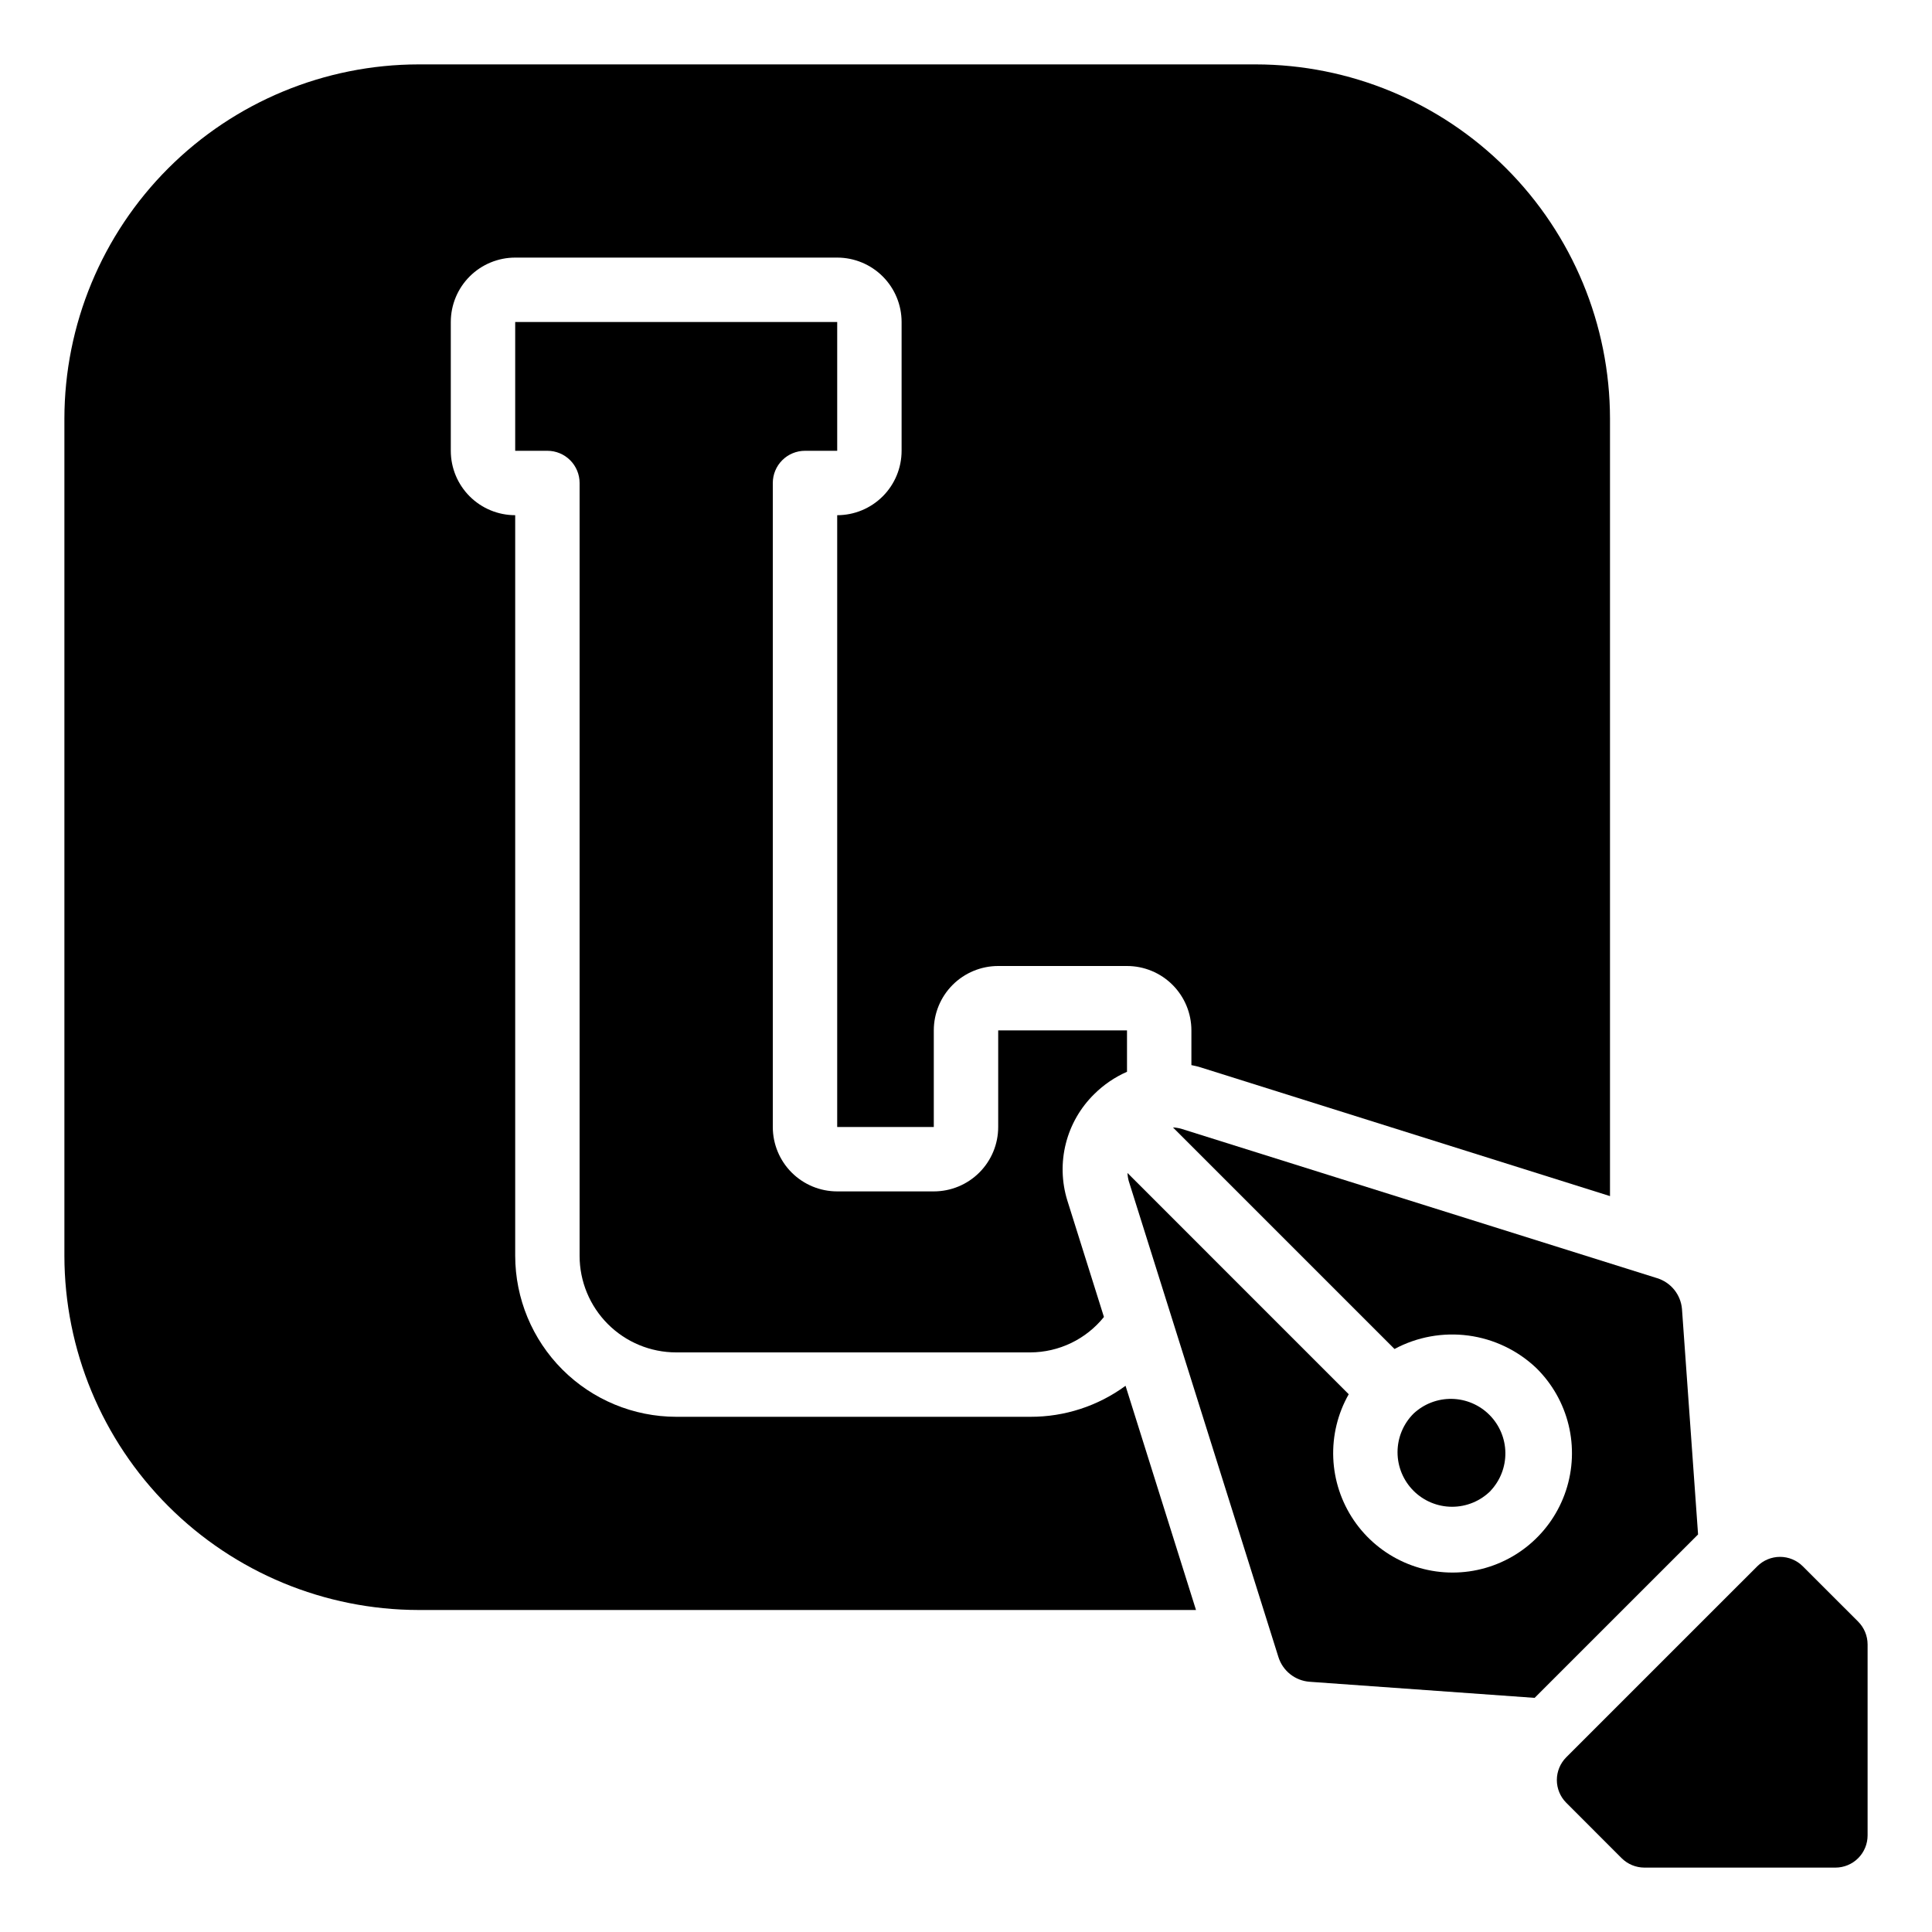
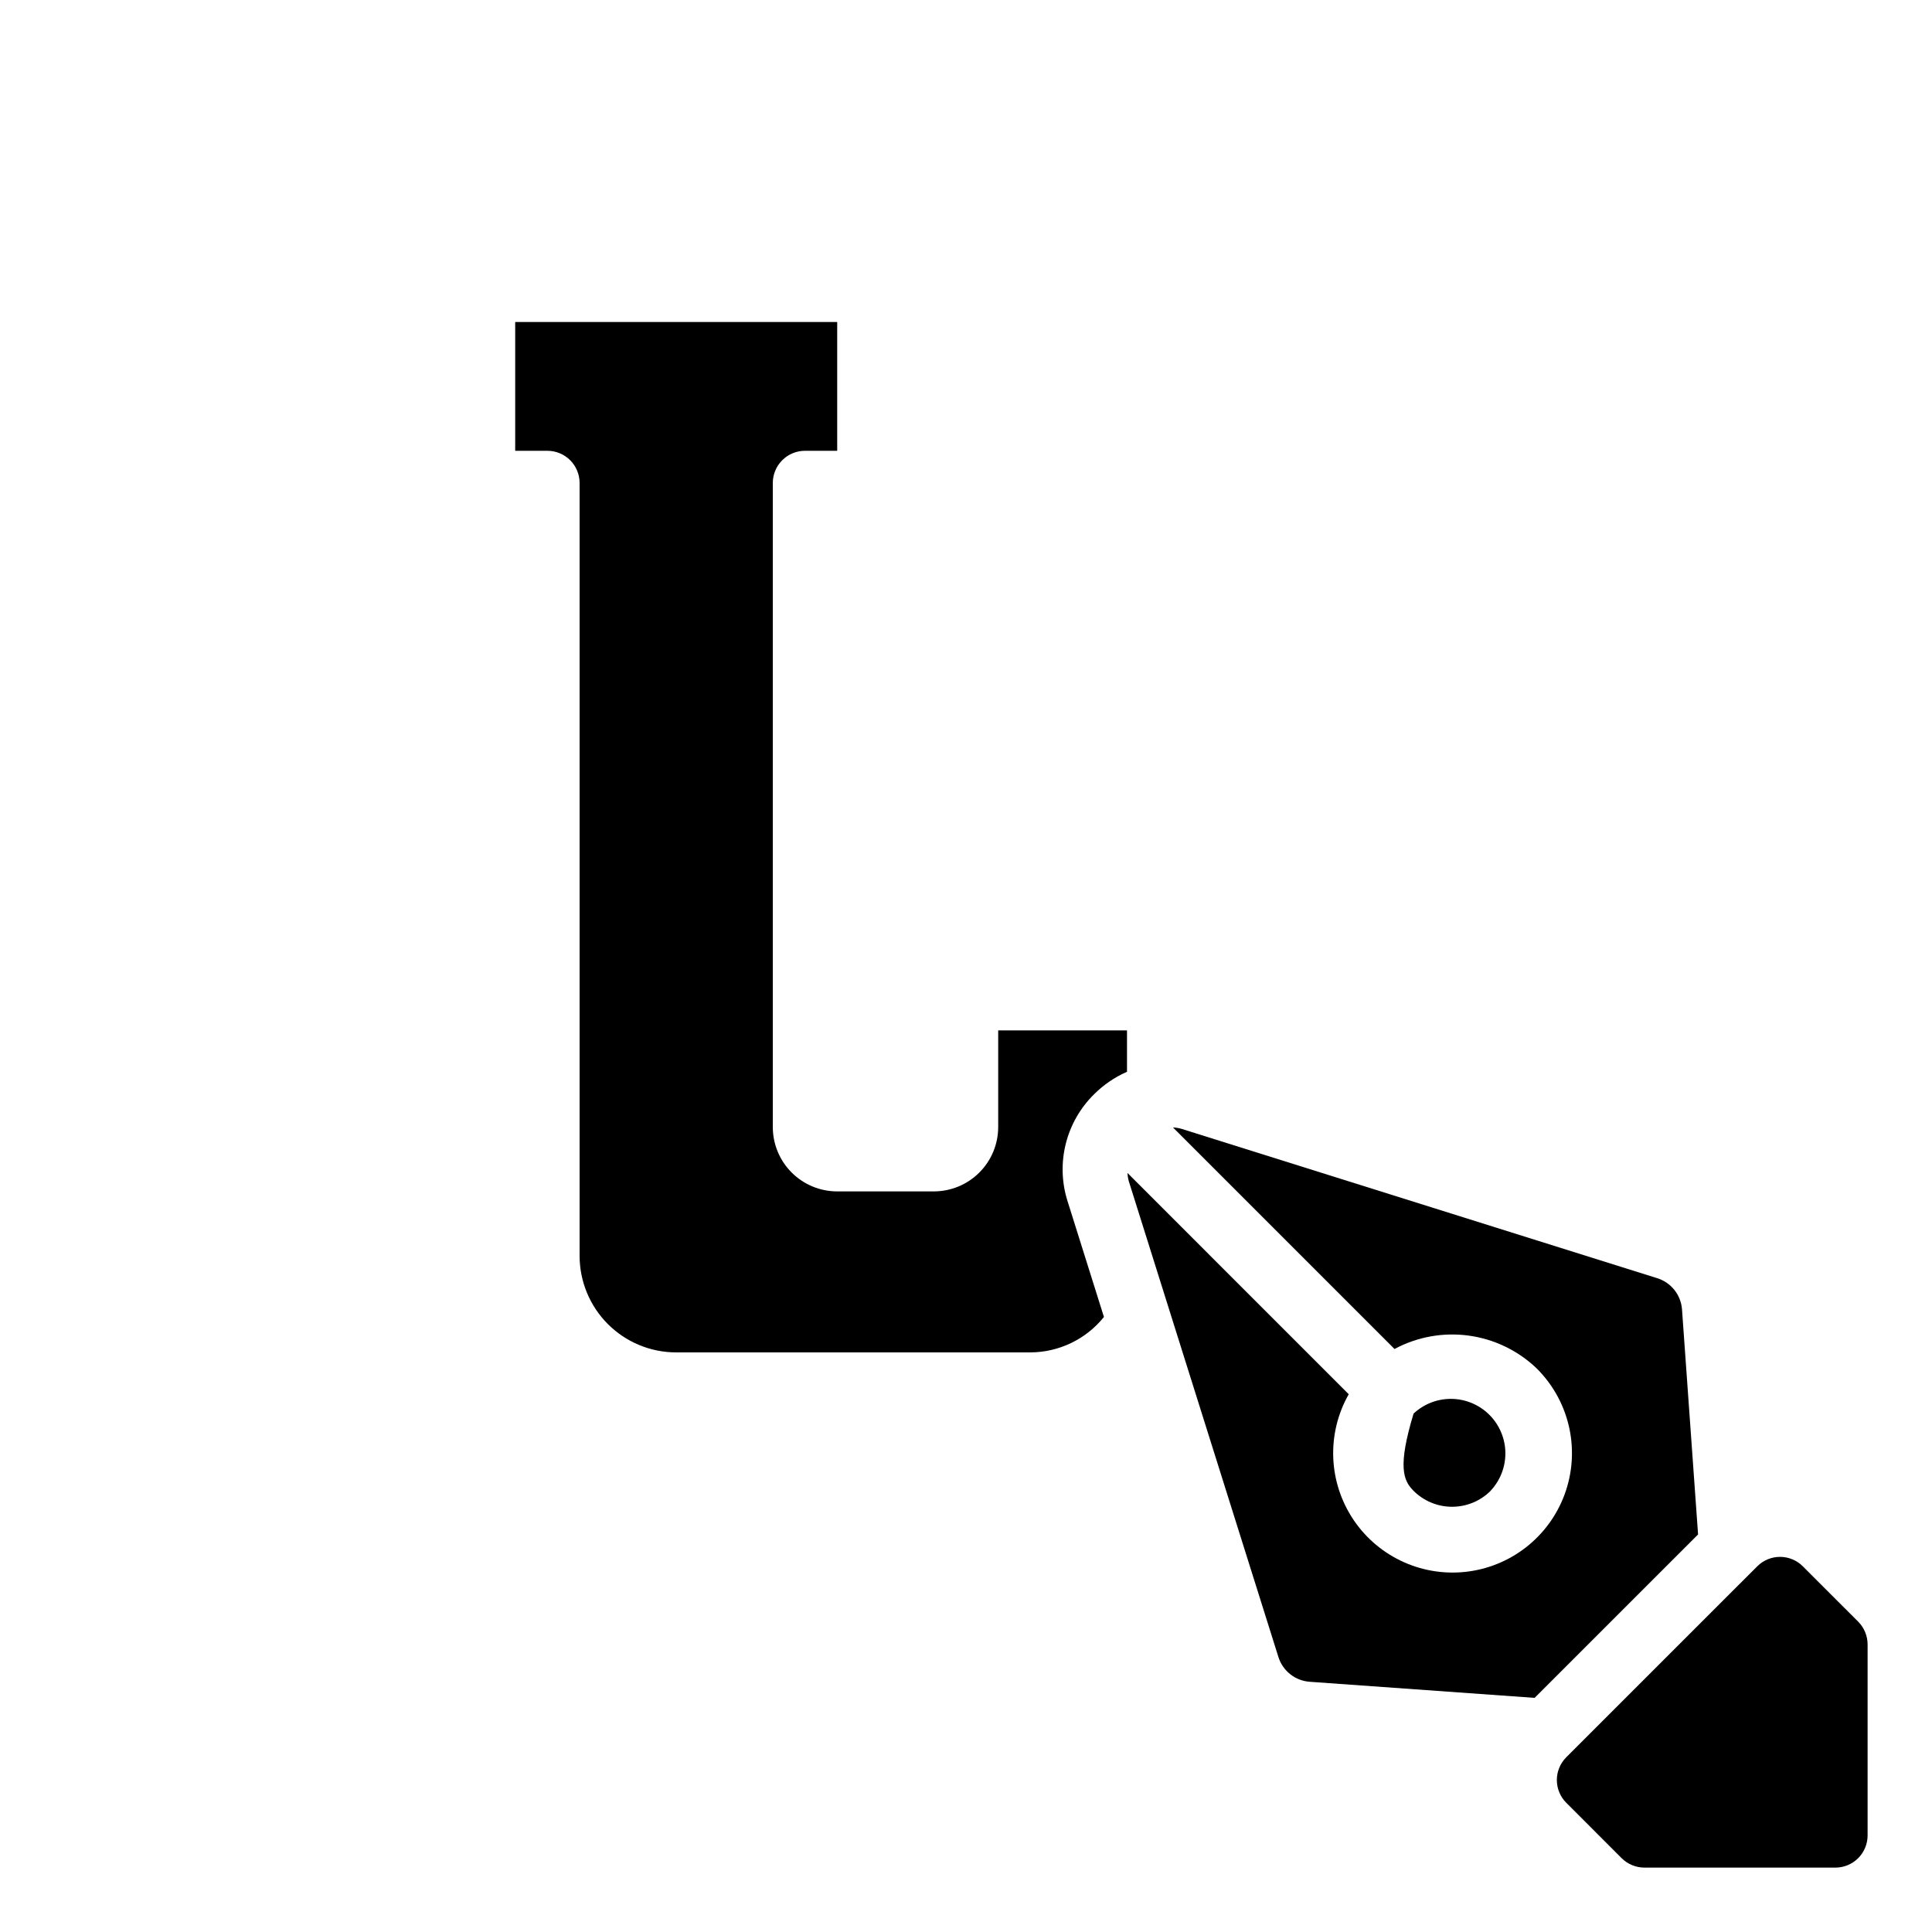
<svg xmlns="http://www.w3.org/2000/svg" width="512" height="512" viewBox="0 0 512 512" fill="none">
  <path d="M310.853 298.785L369.562 357.495C375.555 354.281 382.408 353.037 389.148 353.939C395.888 354.841 402.172 357.844 407.109 362.521C411.325 366.659 414.299 371.896 415.693 377.638C417.088 383.379 416.846 389.397 414.996 395.008C413.147 400.62 409.763 405.601 405.228 409.389C400.693 413.176 395.188 415.618 389.337 416.439C383.486 417.259 377.522 416.424 372.12 414.029C366.719 411.634 362.096 407.775 358.775 402.888C355.454 398.001 353.567 392.282 353.329 386.378C353.091 380.475 354.511 374.622 357.427 369.484L298.795 310.851C298.827 311.581 298.942 312.306 299.136 313.01L338.774 439.073C339.328 440.883 340.417 442.484 341.897 443.664C343.377 444.844 345.18 445.549 347.068 445.686L406.69 449.953L450.006 406.646L445.739 346.862C445.573 345.002 444.855 343.234 443.679 341.784C442.502 340.333 440.92 339.267 439.134 338.721L313.011 299.126C312.307 298.932 311.583 298.818 310.853 298.785Z" fill="black" />
-   <path d="M17.066 332.8C17.096 357.686 26.995 381.544 44.592 399.141C62.189 416.738 86.047 426.637 110.933 426.666H316.953L298.282 367.249C290.971 372.612 282.134 375.492 273.066 375.466H179.2C167.888 375.453 157.043 370.953 149.045 362.955C141.046 354.956 136.547 344.112 136.533 332.8V136.533C132.007 136.533 127.666 134.735 124.465 131.534C121.265 128.334 119.466 123.993 119.466 119.466V85.333C119.466 80.807 121.265 76.466 124.465 73.265C127.666 70.064 132.007 68.266 136.533 68.266H221.866C226.393 68.266 230.734 70.064 233.934 73.265C237.135 76.466 238.933 80.807 238.933 85.333V119.466C238.933 123.993 237.135 128.334 233.934 131.534C230.734 134.735 226.393 136.533 221.866 136.533V298.666H247.466V273.066C247.466 268.54 249.265 264.199 252.465 260.998C255.666 257.798 260.007 256 264.533 256H298.666C303.193 256 307.534 257.798 310.734 260.998C313.935 264.199 315.733 268.54 315.733 273.066V282.265C316.535 282.445 317.337 282.59 318.122 282.846L426.666 316.979V110.933C426.637 86.047 416.738 62.189 399.141 44.592C381.544 26.995 357.686 17.096 332.8 17.066H110.933C86.047 17.096 62.189 26.995 44.592 44.592C26.995 62.189 17.096 86.047 17.066 110.933V332.8Z" fill="black" />
  <path d="M298.667 284.031V273.065H264.533V298.665C264.533 303.192 262.735 307.533 259.534 310.733C256.334 313.934 251.993 315.732 247.467 315.732H221.867C217.34 315.732 212.999 313.934 209.799 310.733C206.598 307.533 204.8 303.192 204.8 298.665V127.999C204.8 125.736 205.699 123.565 207.299 121.965C208.9 120.364 211.07 119.465 213.333 119.465H221.867V85.332H136.533V119.465H145.067C147.33 119.465 149.5 120.364 151.101 121.965C152.701 123.565 153.6 125.736 153.6 127.999V332.799C153.6 339.588 156.297 346.1 161.098 350.901C165.899 355.702 172.41 358.399 179.2 358.399H273.067C276.809 358.383 280.501 357.532 283.873 355.908C287.244 354.284 290.211 351.928 292.557 349.012L282.846 318.121C281.336 313.226 281.203 308.009 282.46 303.042C283.716 298.076 286.315 293.55 289.971 289.961C292.48 287.467 295.428 285.456 298.667 284.031Z" fill="black" />
  <path d="M477.756 415.08C476.156 413.483 473.988 412.586 471.727 412.586C469.466 412.586 467.298 413.483 465.698 415.08L415.079 465.691C413.479 467.292 412.58 469.462 412.58 471.724C412.58 473.987 413.479 476.157 415.079 477.757L429.747 492.435C431.351 494.03 433.519 494.928 435.78 494.935H486.4C488.663 494.935 490.834 494.036 492.434 492.436C494.034 490.835 494.933 488.665 494.933 486.402V435.782C494.926 433.52 494.028 431.353 492.433 429.749L477.756 415.08Z" fill="black" />
-   <path d="M394.999 395.091C397.577 392.36 398.99 388.733 398.94 384.977C398.89 381.222 397.38 377.634 394.731 374.972C392.081 372.311 388.5 370.785 384.745 370.717C380.99 370.65 377.356 372.046 374.613 374.611C371.897 377.318 370.368 380.993 370.361 384.827C370.355 388.662 371.872 392.341 374.579 395.057C377.286 397.773 380.96 399.302 384.795 399.309C388.629 399.315 392.309 397.798 395.025 395.091H394.999Z" fill="black" />
+   <path d="M394.999 395.091C397.577 392.36 398.99 388.733 398.94 384.977C398.89 381.222 397.38 377.634 394.731 374.972C392.081 372.311 388.5 370.785 384.745 370.717C380.99 370.65 377.356 372.046 374.613 374.611C370.355 388.662 371.872 392.341 374.579 395.057C377.286 397.773 380.96 399.302 384.795 399.309C388.629 399.315 392.309 397.798 395.025 395.091H394.999Z" fill="black" />
</svg>